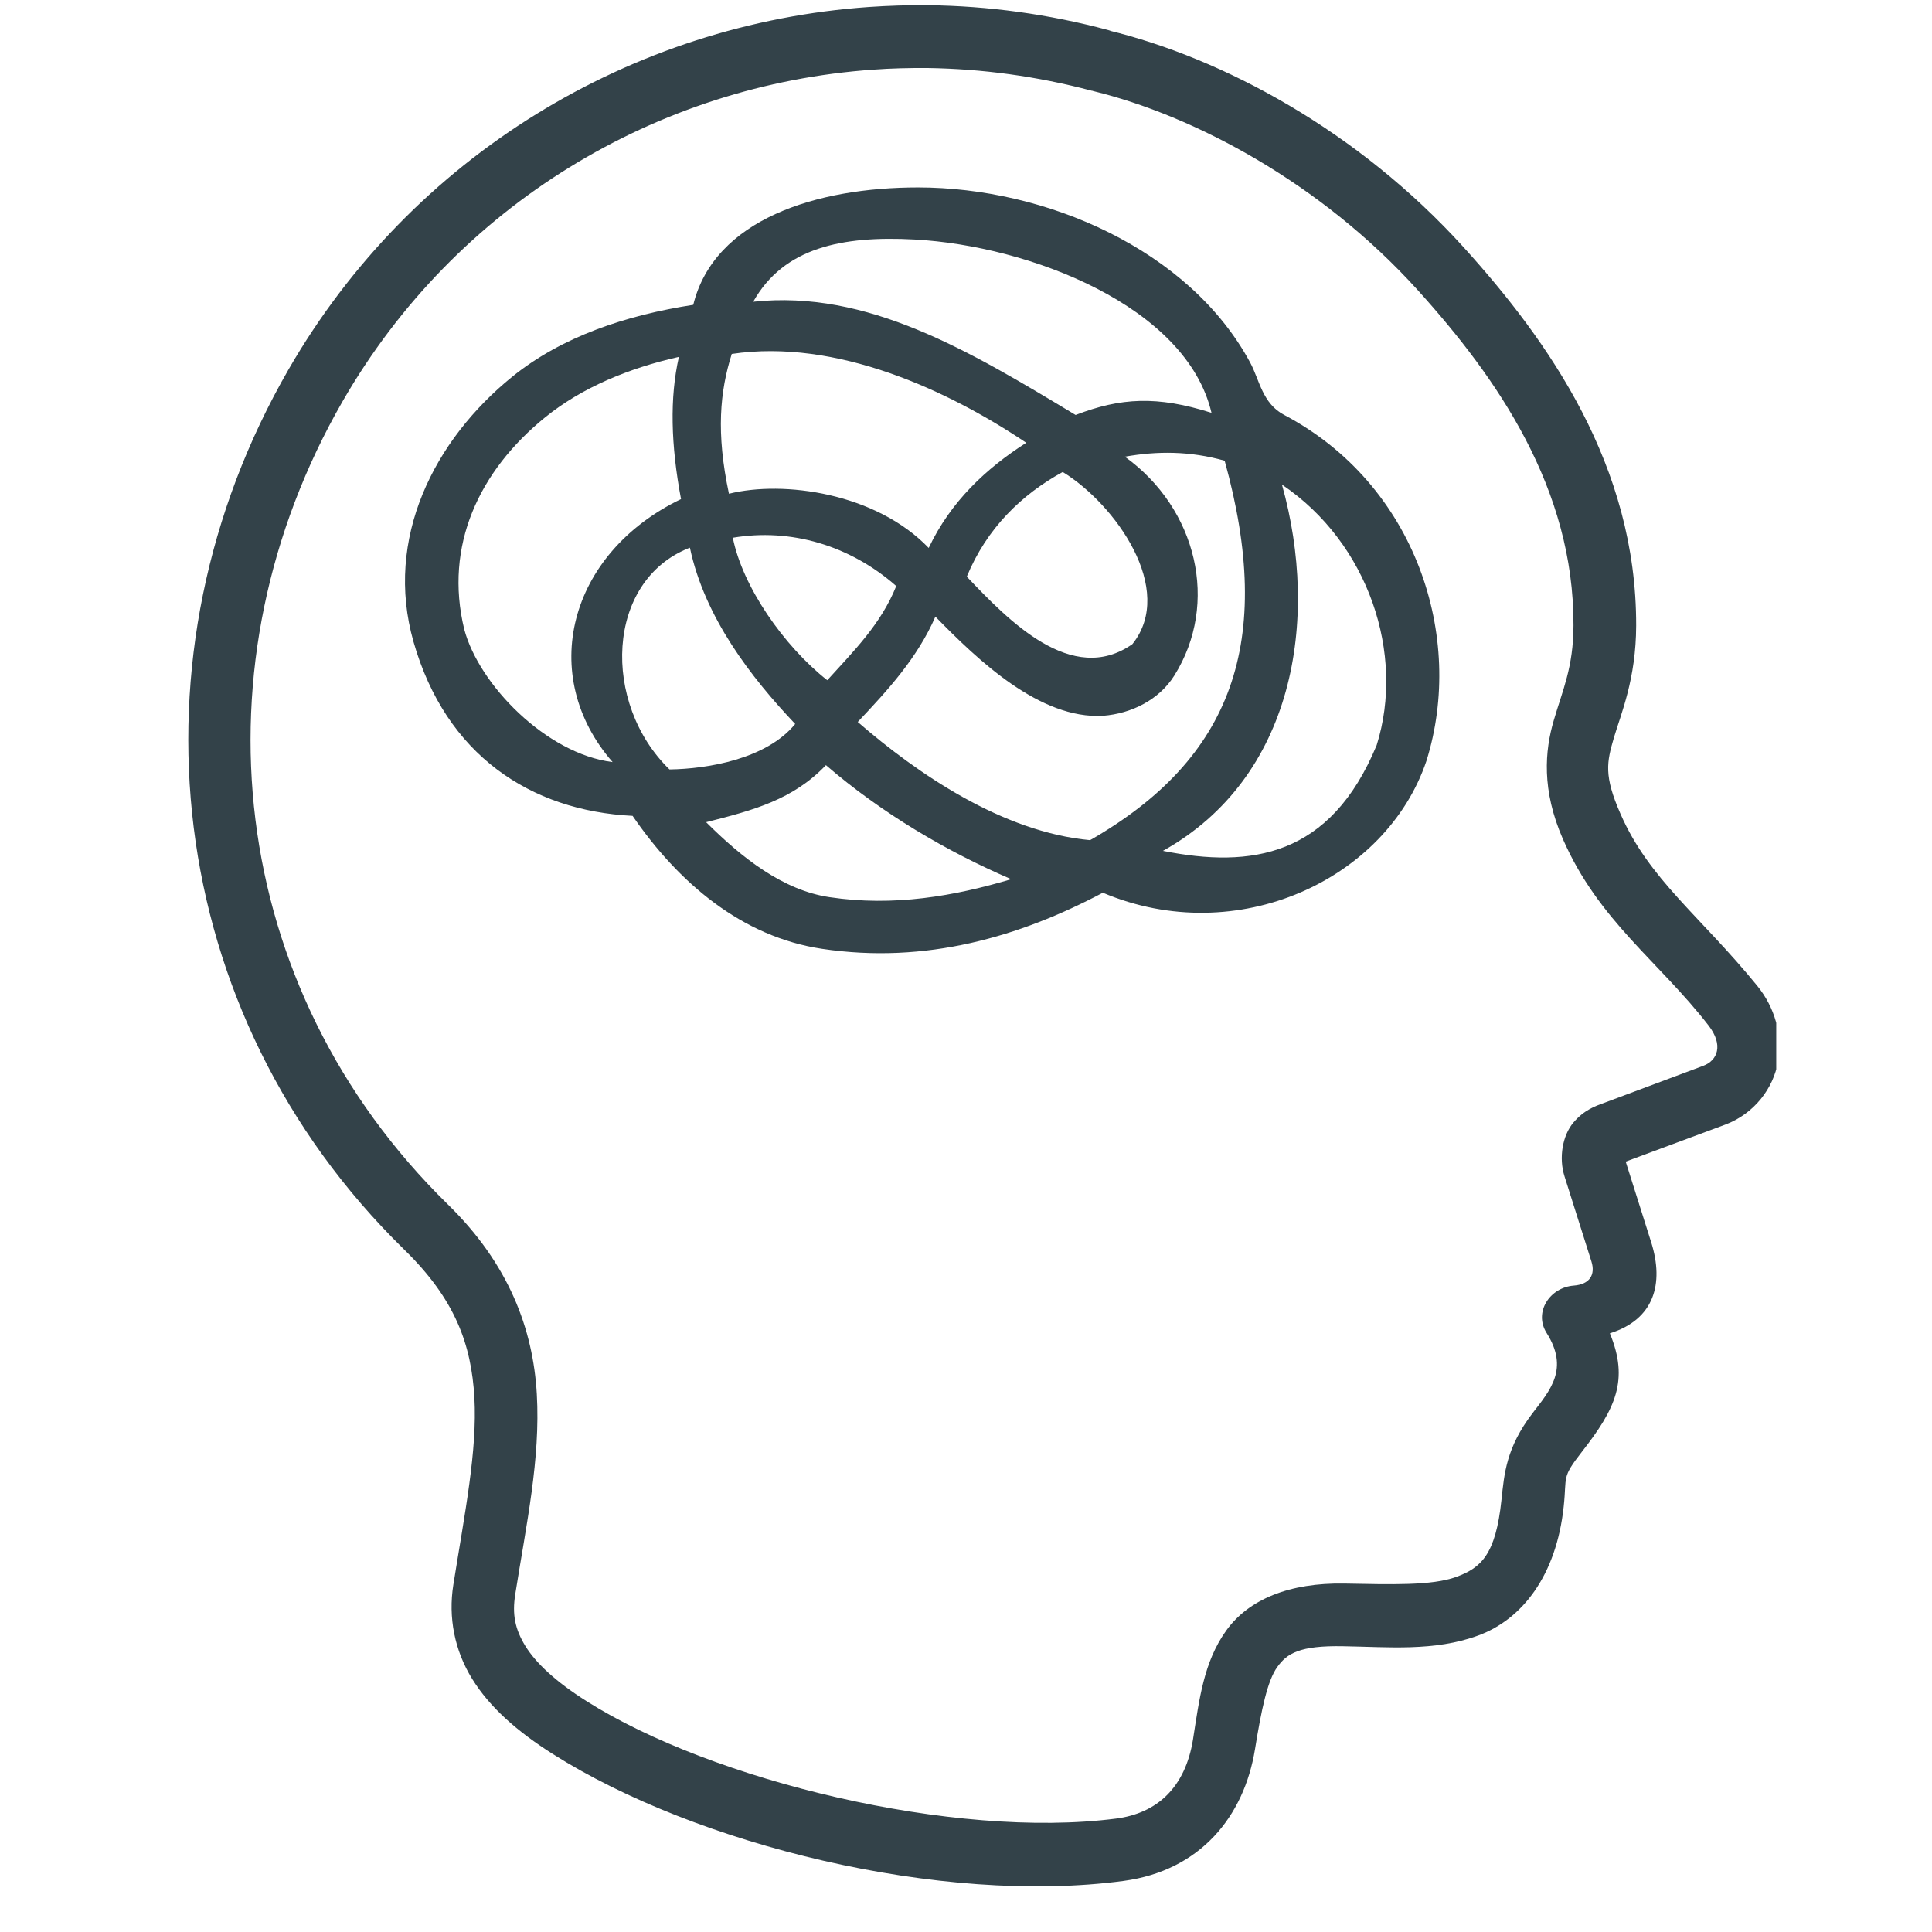
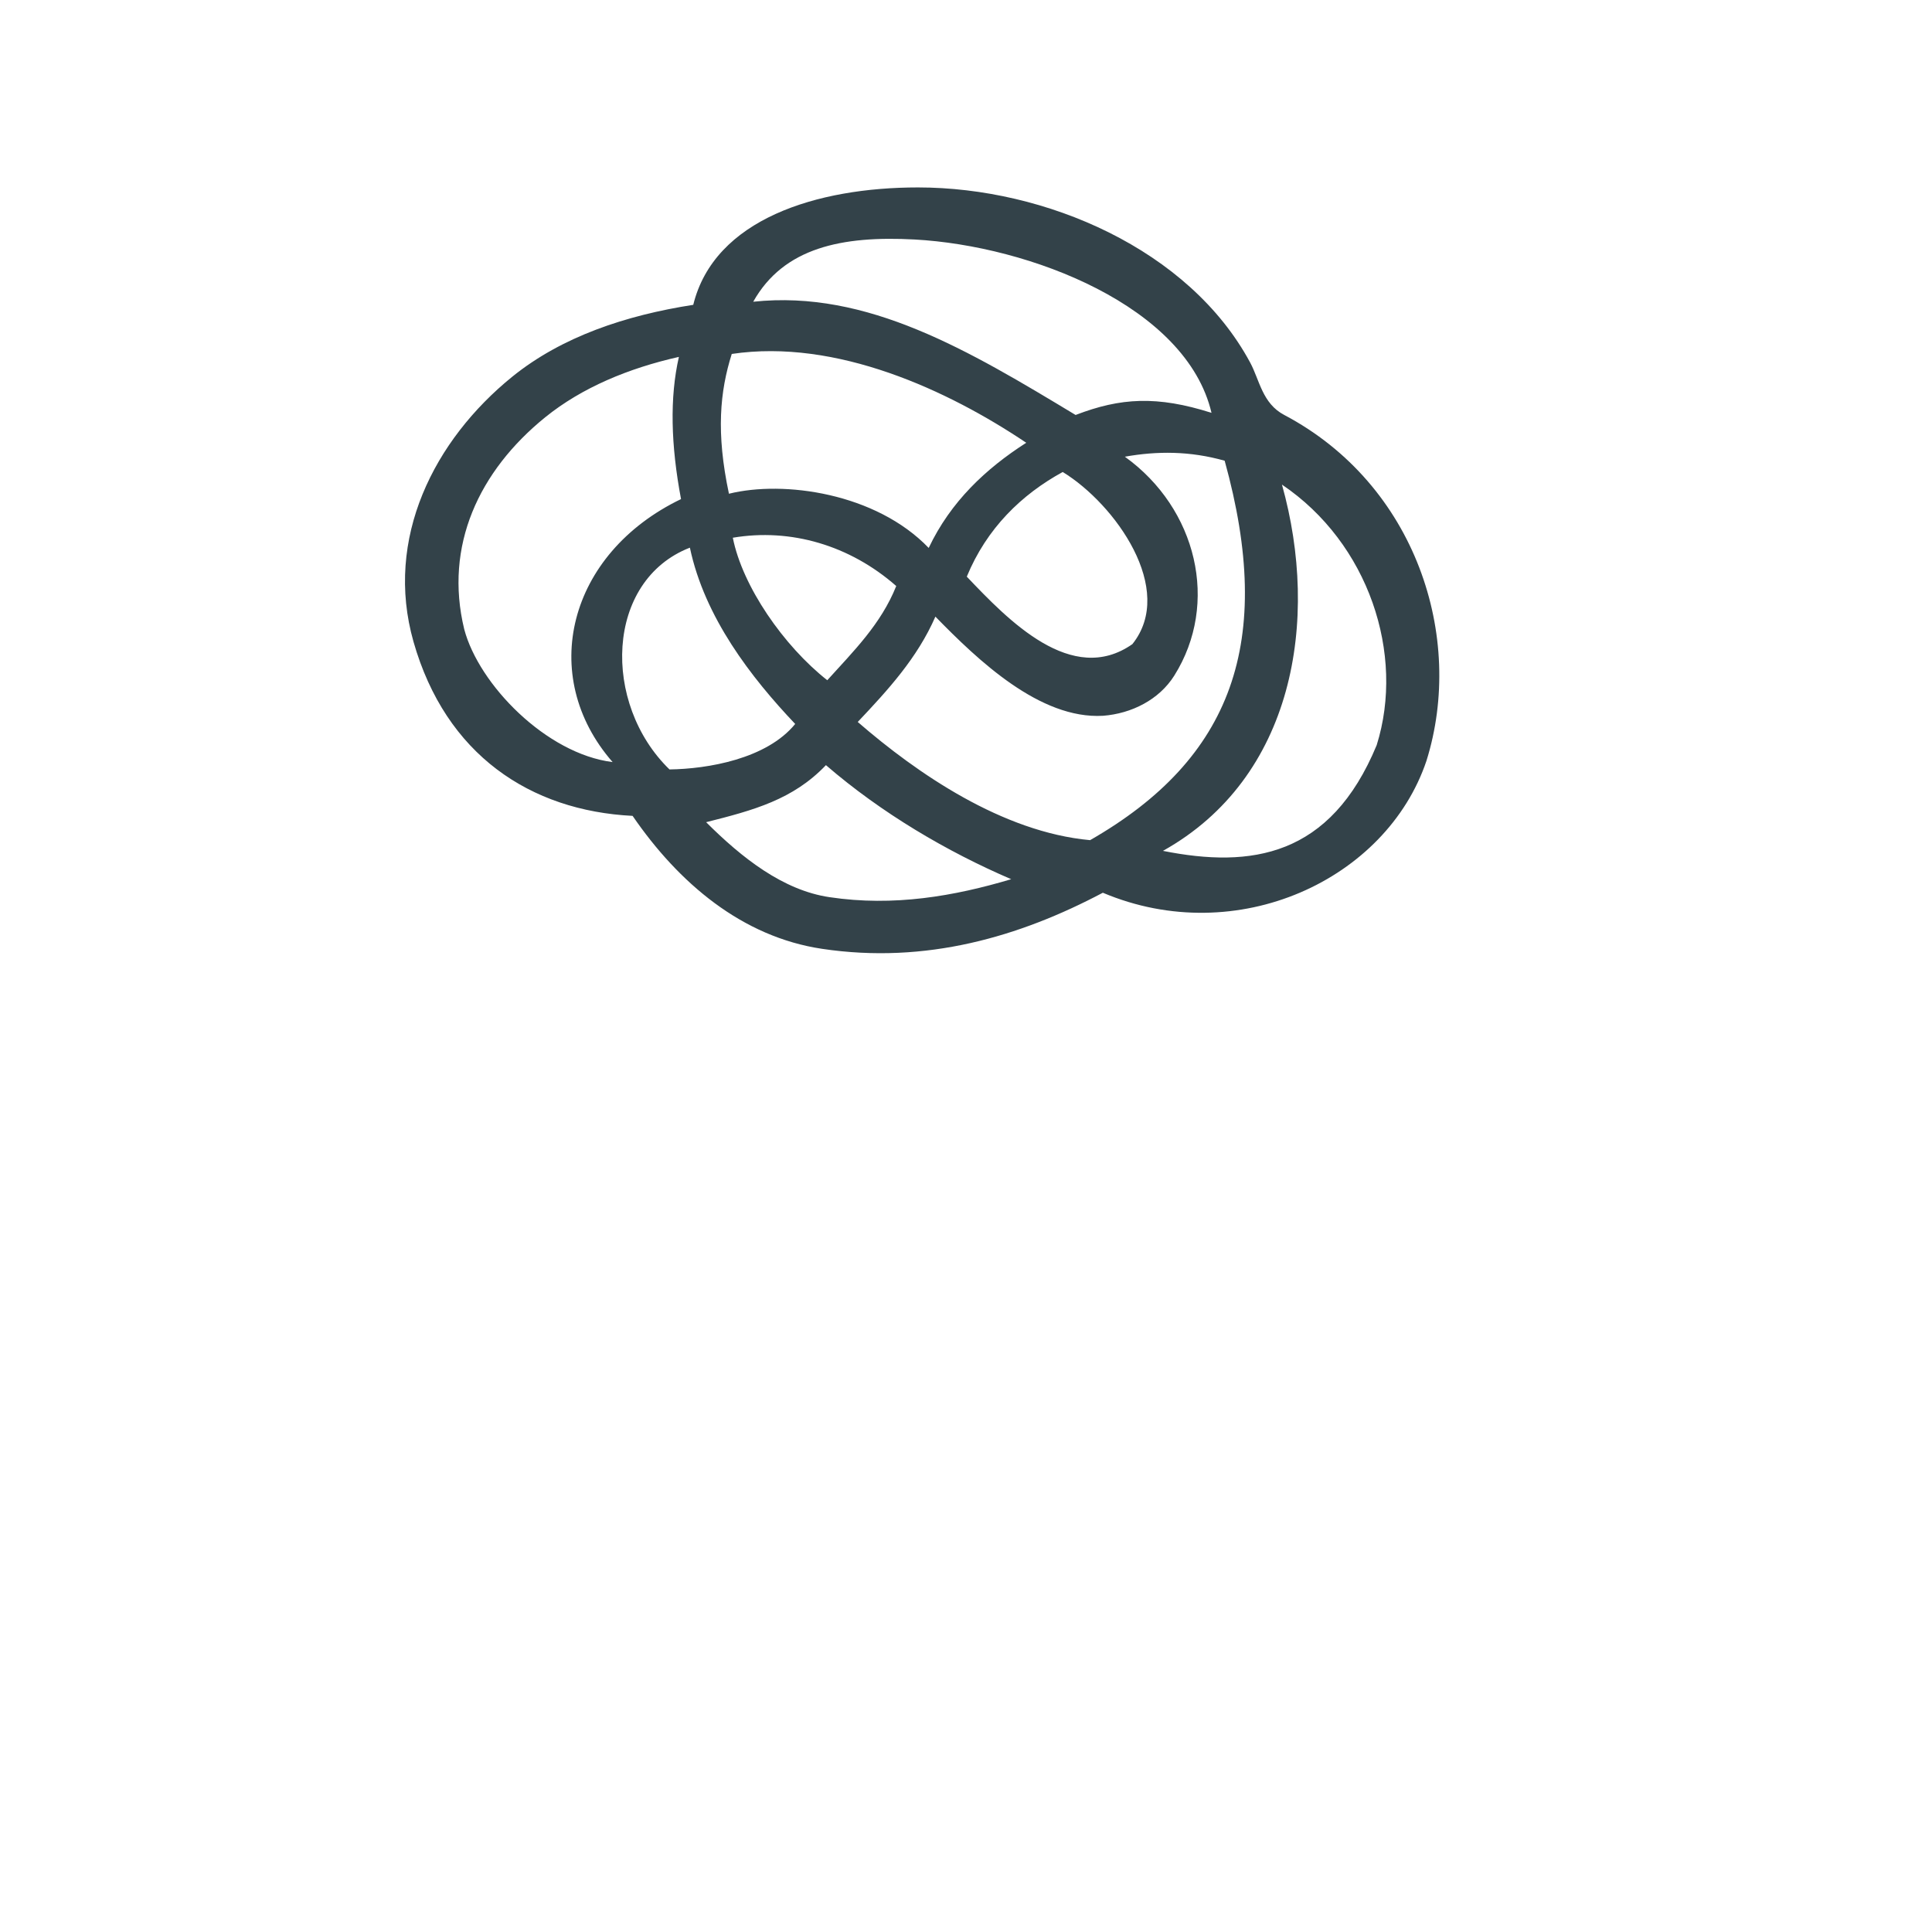
<svg xmlns="http://www.w3.org/2000/svg" width="75" zoomAndPan="magnify" viewBox="0 0 56.25 56.25" height="75" preserveAspectRatio="xMidYMid meet" version="1.0">
  <defs>
    <clipPath id="1429d623c2">
-       <path d="M 5 0 L 51.715 0 L 51.715 55 L 5 55 Z M 5 0 " clip-rule="nonzero" />
+       <path d="M 5 0 L 51.715 0 L 51.715 55 L 5 55 M 5 0 " clip-rule="nonzero" />
    </clipPath>
  </defs>
  <g clip-path="url(#1429d623c2)">
-     <path fill="#334249" d="M 27.031 0.152 C 26.449 0.145 25.875 0.164 25.301 0.203 C 18.406 0.684 11.996 4.523 8.398 10.762 C 3.609 19.066 4.711 29.477 11.766 36.379 C 13.258 37.832 13.723 39.145 13.812 40.691 C 13.898 42.238 13.535 44.031 13.199 46.141 C 13.047 47.09 13.234 48.051 13.746 48.879 C 14.258 49.707 15.055 50.41 16.098 51.07 C 20.277 53.715 27.395 55.477 32.719 54.762 C 34.945 54.461 36.219 52.891 36.539 50.93 C 36.727 49.766 36.902 48.93 37.188 48.535 C 37.469 48.141 37.836 47.906 39.105 47.93 C 40.398 47.949 41.758 48.09 43.039 47.617 C 44.316 47.148 45.312 45.875 45.527 43.863 C 45.625 42.961 45.453 43.043 46.062 42.262 C 47.035 41.016 47.434 40.18 46.871 38.82 C 48.168 38.414 48.449 37.371 48.078 36.18 L 47.332 33.82 L 50.234 32.742 C 51.074 32.426 51.633 31.684 51.766 30.91 C 51.902 30.137 51.676 29.332 51.16 28.699 C 49.5 26.664 48.012 25.602 47.18 23.695 C 46.691 22.582 46.781 22.191 46.988 21.48 C 47.199 20.77 47.633 19.766 47.637 18.215 C 47.648 13.555 45.086 9.93 42.617 7.203 C 39.539 3.805 35.598 1.691 32.266 0.883 L 32.355 0.906 C 32.328 0.895 32.297 0.883 32.266 0.875 C 30.527 0.41 28.77 0.172 27.031 0.152 Z M 27.008 1.98 C 28.594 2.004 30.195 2.219 31.785 2.641 C 31.789 2.641 31.793 2.641 31.797 2.641 C 31.809 2.645 31.82 2.648 31.832 2.652 C 34.77 3.367 38.453 5.328 41.262 8.43 C 43.609 11.023 45.824 14.23 45.812 18.207 C 45.809 19.434 45.496 20.086 45.238 20.973 C 44.977 21.859 44.879 23 45.504 24.43 C 46.547 26.812 48.293 27.984 49.746 29.859 C 50.184 30.426 50.008 30.875 49.59 31.031 L 46.664 32.125 C 46.473 32.195 46.125 32.309 45.809 32.684 C 45.492 33.059 45.379 33.711 45.551 34.25 L 46.336 36.734 C 46.453 37.113 46.285 37.395 45.82 37.43 C 45.117 37.484 44.652 38.207 45.027 38.805 C 45.688 39.848 45.141 40.469 44.617 41.148 C 43.852 42.152 43.797 42.902 43.715 43.668 C 43.547 45.27 43.117 45.648 42.402 45.91 C 41.691 46.172 40.488 46.129 39.137 46.105 C 37.551 46.078 36.355 46.559 35.699 47.477 C 35.043 48.395 34.918 49.473 34.734 50.645 C 34.508 52.051 33.68 52.797 32.488 52.949 C 27.777 53.555 20.734 51.848 17.074 49.527 C 16.172 48.957 15.602 48.418 15.297 47.926 C 14.992 47.43 14.91 47 15 46.426 C 15.324 44.375 15.738 42.48 15.629 40.586 C 15.52 38.691 14.812 36.801 13.047 35.074 C 6.574 28.742 5.582 19.309 9.98 11.676 C 13.27 5.965 19.129 2.465 25.43 2.027 C 25.953 1.988 26.477 1.977 27.008 1.98 Z M 27.008 1.98 " fill-opacity="1" fill-rule="evenodd" />
-   </g>
+     </g>
  <path fill="#334249" d="M 26.727 5.457 C 23.781 5.457 20.797 6.379 20.184 8.875 C 18.219 9.18 16.359 9.801 14.918 10.965 C 12.637 12.812 11.184 15.676 12.039 18.684 C 12.977 21.977 15.441 23.605 18.418 23.754 C 19.758 25.707 21.602 27.277 23.934 27.625 C 26.961 28.078 29.688 27.273 32.109 25.992 C 36.023 27.645 40.367 25.609 41.531 22.152 C 42.66 18.547 41.223 14.105 37.391 12.082 C 36.75 11.746 36.672 11.062 36.398 10.555 C 34.621 7.258 30.441 5.457 26.727 5.457 Z M 26.629 6.973 C 29.977 7.156 34.543 8.914 35.273 12.02 C 33.688 11.516 32.625 11.578 31.316 12.082 C 28.215 10.211 25.254 8.43 21.93 8.785 C 22.816 7.207 24.516 6.859 26.629 6.973 Z M 29.879 12.891 C 28.703 13.645 27.68 14.602 27.039 15.953 C 25.5 14.352 22.816 13.98 21.223 14.375 C 20.844 12.594 20.961 11.395 21.305 10.305 C 24.352 9.852 27.605 11.363 29.879 12.891 Z M 19.766 10.391 C 19.496 11.574 19.531 12.957 19.828 14.531 C 16.535 16.117 15.645 19.68 17.836 22.188 C 15.906 21.949 13.941 19.93 13.516 18.32 C 12.926 15.891 13.945 13.711 15.875 12.148 C 16.941 11.285 18.305 10.719 19.766 10.391 Z M 32.75 13.297 C 33.691 13.129 34.648 13.129 35.656 13.414 C 37.117 18.684 35.883 22.086 31.738 24.461 C 29.184 24.227 26.703 22.52 24.973 21.02 C 25.852 20.09 26.707 19.16 27.234 17.953 C 28.477 19.227 30.277 20.945 32.113 20.84 C 32.941 20.777 33.746 20.375 34.188 19.672 C 35.512 17.566 34.848 14.805 32.75 13.297 Z M 30.941 13.742 C 32.473 14.68 34.242 17.164 32.969 18.754 C 31.207 19.988 29.352 18.055 28.148 16.789 C 28.727 15.383 29.742 14.398 30.941 13.742 Z M 37.324 14.109 C 39.848 15.812 40.914 19.043 40.082 21.695 C 38.734 24.949 36.43 25.285 33.859 24.773 C 37.672 22.645 38.43 18.059 37.324 14.109 Z M 20.086 15.945 C 20.516 17.98 21.871 19.727 23.152 21.078 C 22.32 22.098 20.605 22.387 19.492 22.402 C 17.52 20.488 17.617 16.906 20.086 15.945 Z M 21.336 15.656 C 23.02 15.371 24.742 15.875 26.094 17.062 C 25.648 18.176 24.848 18.961 24.086 19.805 C 22.816 18.805 21.617 17.074 21.336 15.656 Z M 24.047 22.277 C 25.672 23.68 27.578 24.797 29.441 25.598 C 27.789 26.09 26.023 26.402 24.152 26.121 C 22.801 25.922 21.602 24.98 20.559 23.938 C 21.941 23.59 23.09 23.281 24.047 22.277 Z M 24.047 22.277 " fill-opacity="1" fill-rule="nonzero" />
</svg>